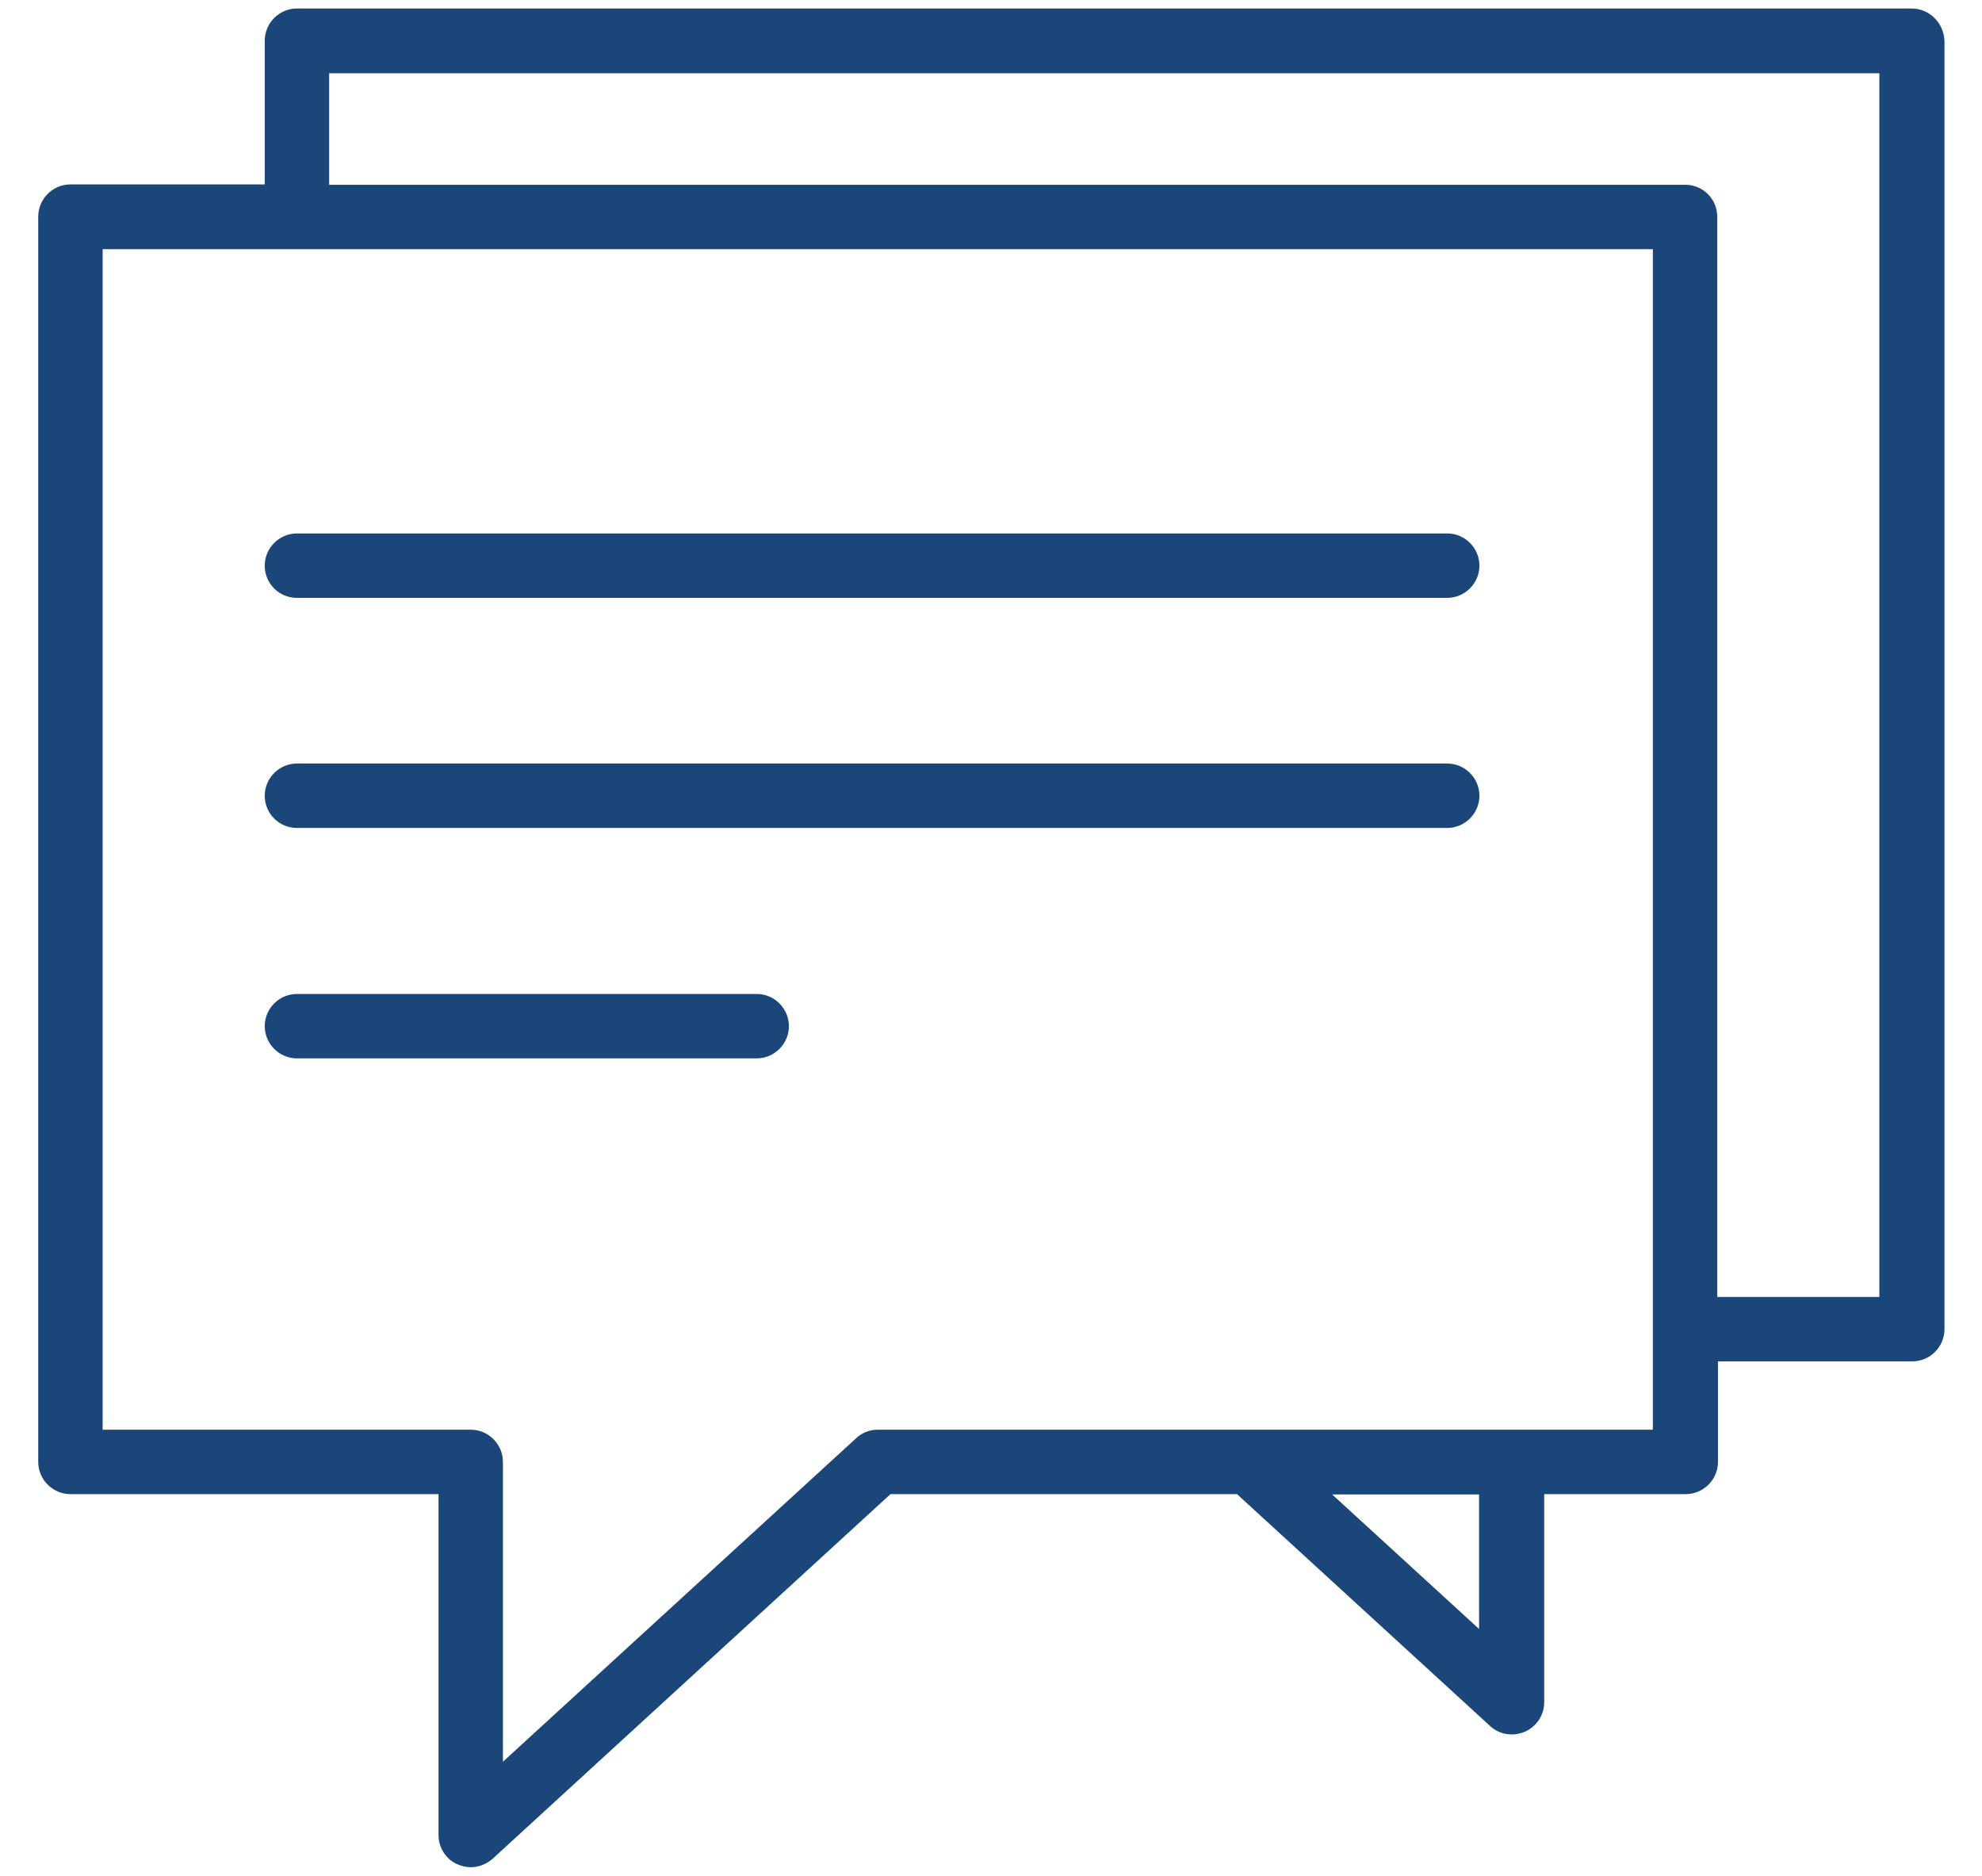
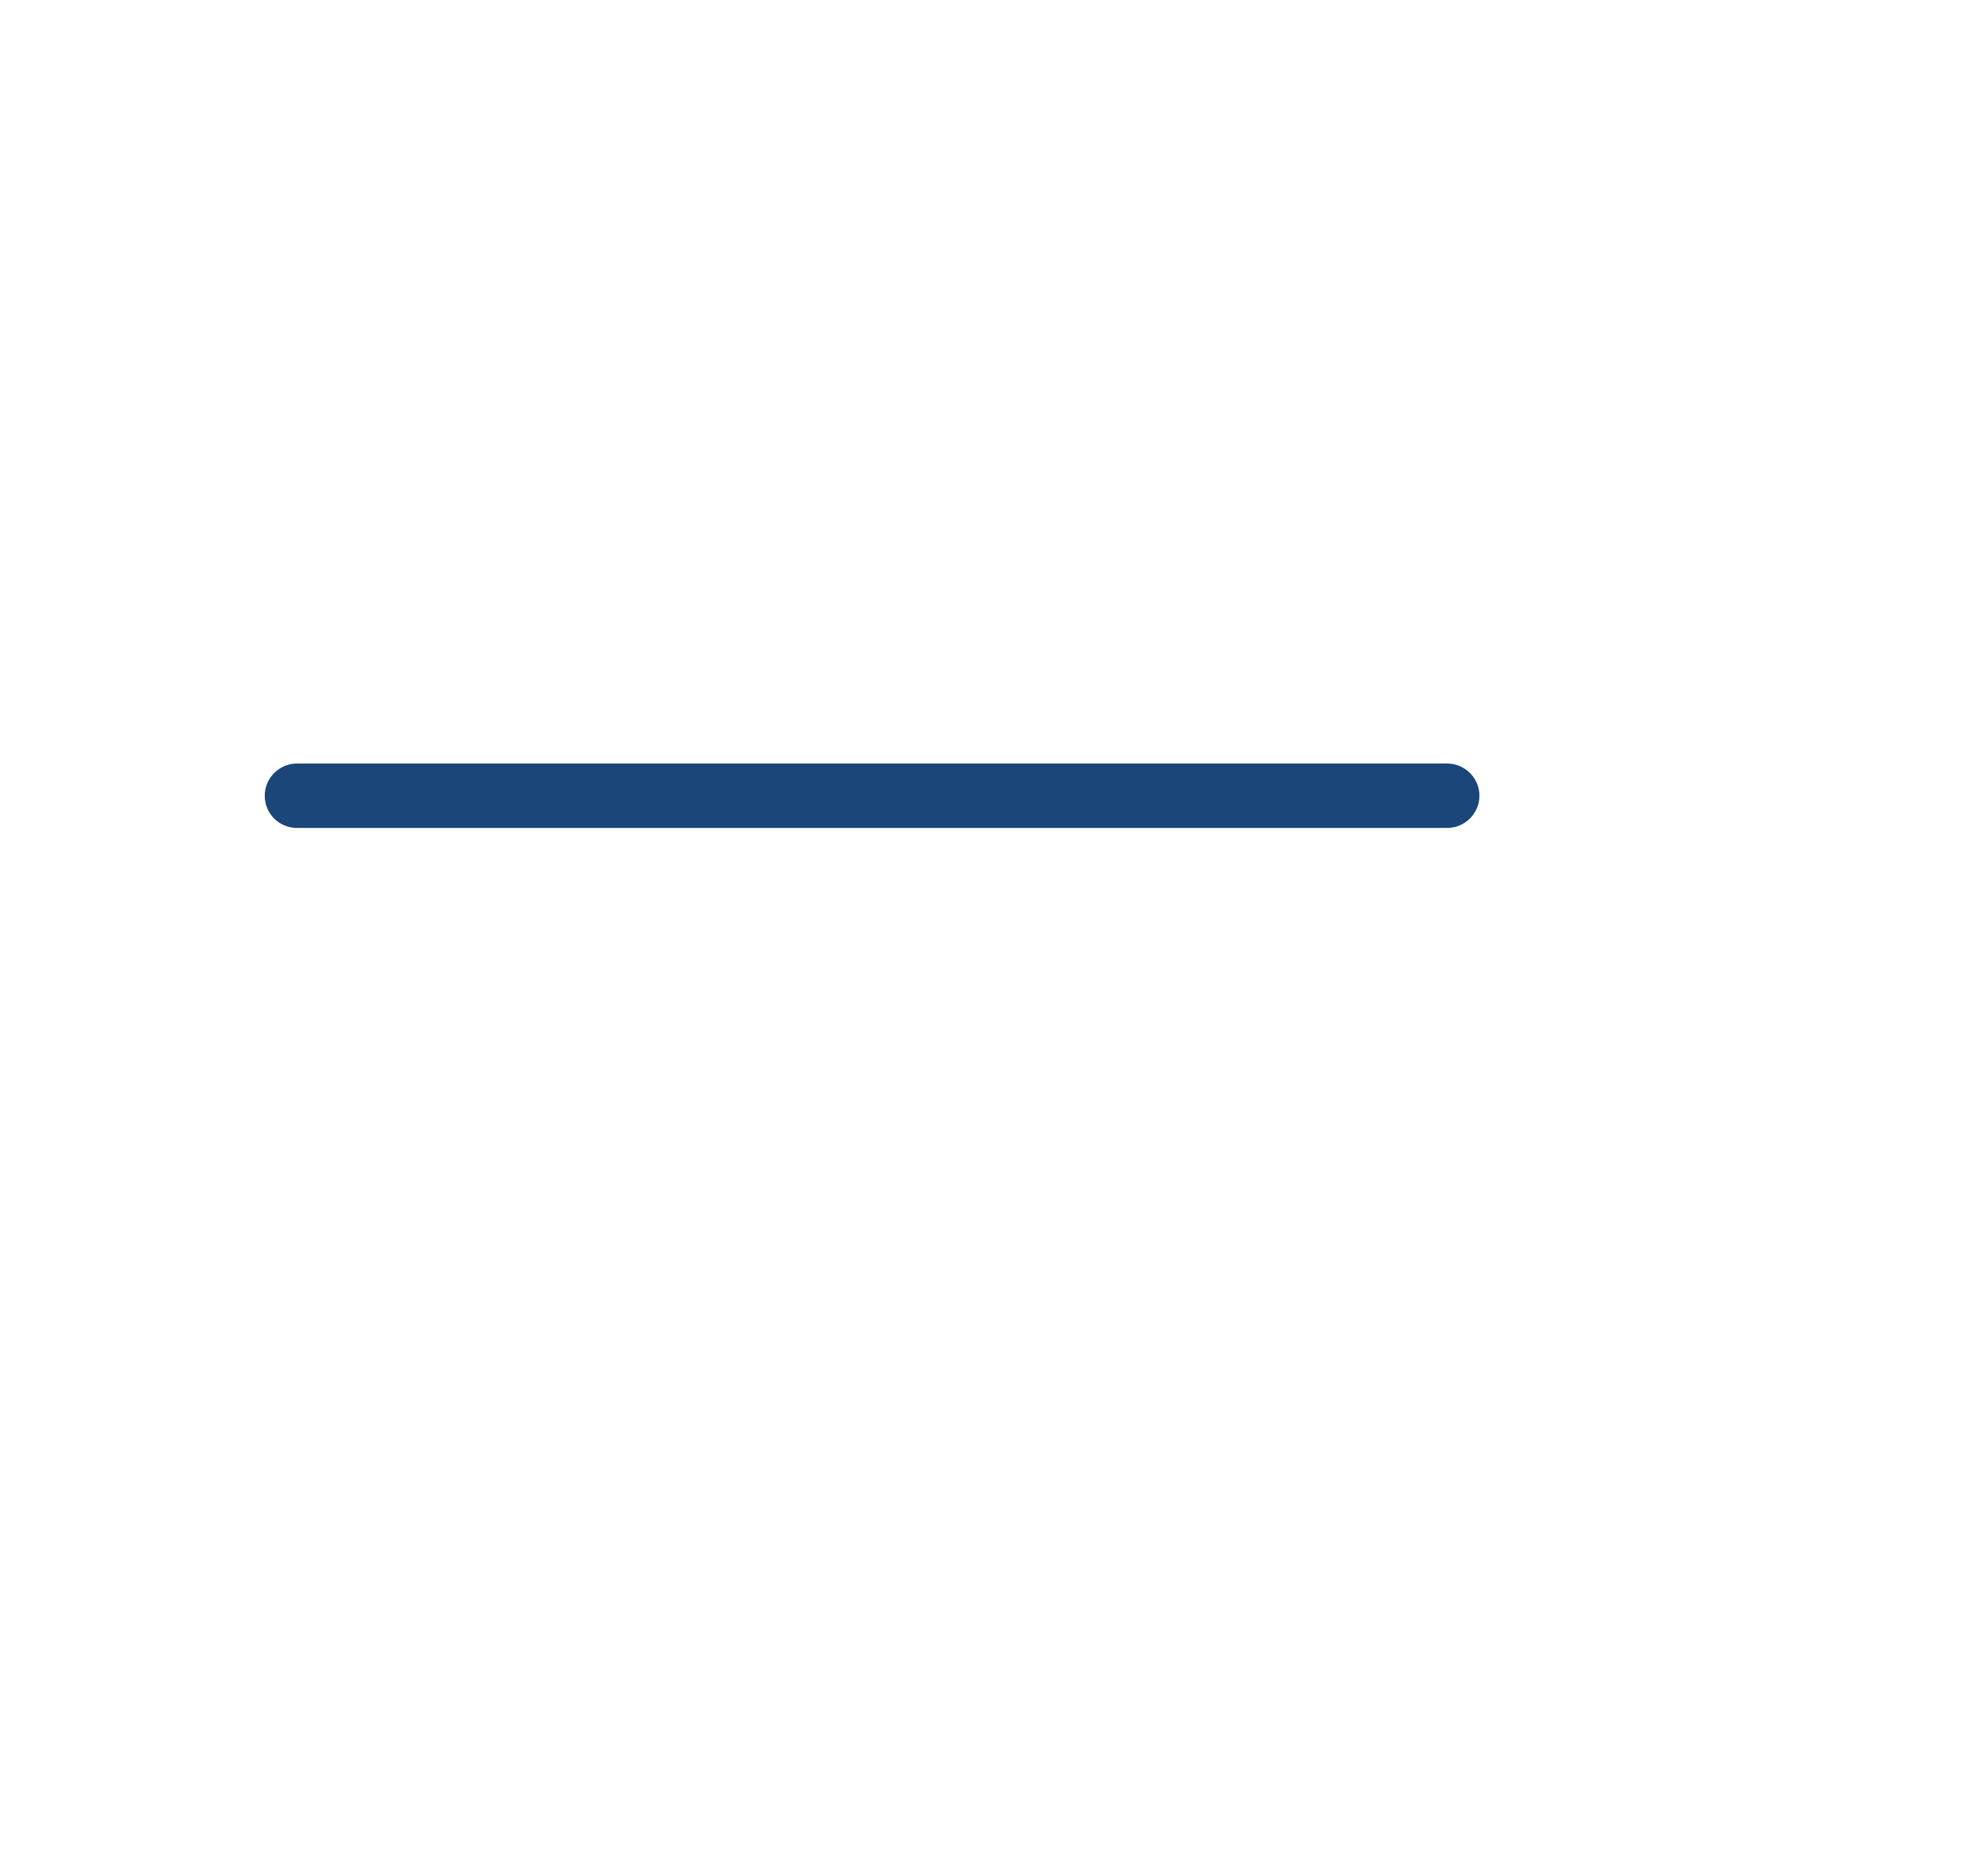
<svg xmlns="http://www.w3.org/2000/svg" version="1.1" id="Vrstva_1" x="0px" y="0px" width="56px" height="53px" viewBox="0 0 56 53" style="enable-background:new 0 0 56 53;" xml:space="preserve">
  <style type="text/css">
	.st0{fill:#1A467A;}
</style>
  <g>
-     <path class="st0" d="M54.01,0.24H8.39c-0.5,0-0.91,0.41-0.91,0.91v4.06H1.99c-0.5,0-0.91,0.41-0.91,0.91V41.3   c0,0.5,0.41,0.91,0.91,0.91h10.4l0,9.63c0,0.36,0.21,0.69,0.54,0.83c0.12,0.05,0.24,0.08,0.37,0.08c0.22,0,0.44-0.08,0.62-0.24   l11.24-10.3h9.79l7.15,6.55c0.17,0.16,0.39,0.24,0.62,0.24c0.12,0,0.25-0.03,0.37-0.08l0,0c0,0,0,0,0,0c0,0,0,0,0,0l0,0   c0.33-0.15,0.54-0.47,0.54-0.83v-5.88h4c0.5,0,0.91-0.41,0.91-0.91v-2.84l5.49,0c0.5,0,0.91-0.41,0.91-0.91V1.16   C54.92,0.65,54.52,0.24,54.01,0.24z M41.79,46.02l-4.15-3.8h4.15L41.79,46.02z M13.3,40.39H2.9V7.04h43.8l0,33.35H24.8   c-0.23,0-0.45,0.09-0.61,0.24l-9.98,9.14V41.3C14.21,40.8,13.8,40.39,13.3,40.39z M47.61,5.22H9.3V2.07h43.8l0,34.57h-4.58V6.13   C48.52,5.62,48.12,5.22,47.61,5.22z" />
-     <path class="st0" d="M8.39,16.89l0-0.21L8.39,16.89h32.5c0.5,0,0.91-0.41,0.91-0.91c0-0.5-0.41-0.91-0.91-0.91H8.39   c-0.5,0-0.91,0.41-0.91,0.91C7.48,16.48,7.88,16.89,8.39,16.89z" />
    <path class="st0" d="M8.39,23.39l0-0.21L8.39,23.39h32.5c0.5,0,0.91-0.41,0.91-0.91c0-0.5-0.41-0.91-0.91-0.91H8.39   c-0.5,0-0.91,0.41-0.91,0.91C7.48,22.98,7.88,23.39,8.39,23.39z" />
-     <path class="st0" d="M22.29,28.99c0-0.5-0.41-0.91-0.91-0.91H8.39c-0.5,0-0.91,0.41-0.91,0.91c0,0.5,0.41,0.91,0.91,0.91l0-0.21   v0.21h12.99C21.88,29.9,22.29,29.49,22.29,28.99z" />
  </g>
</svg>